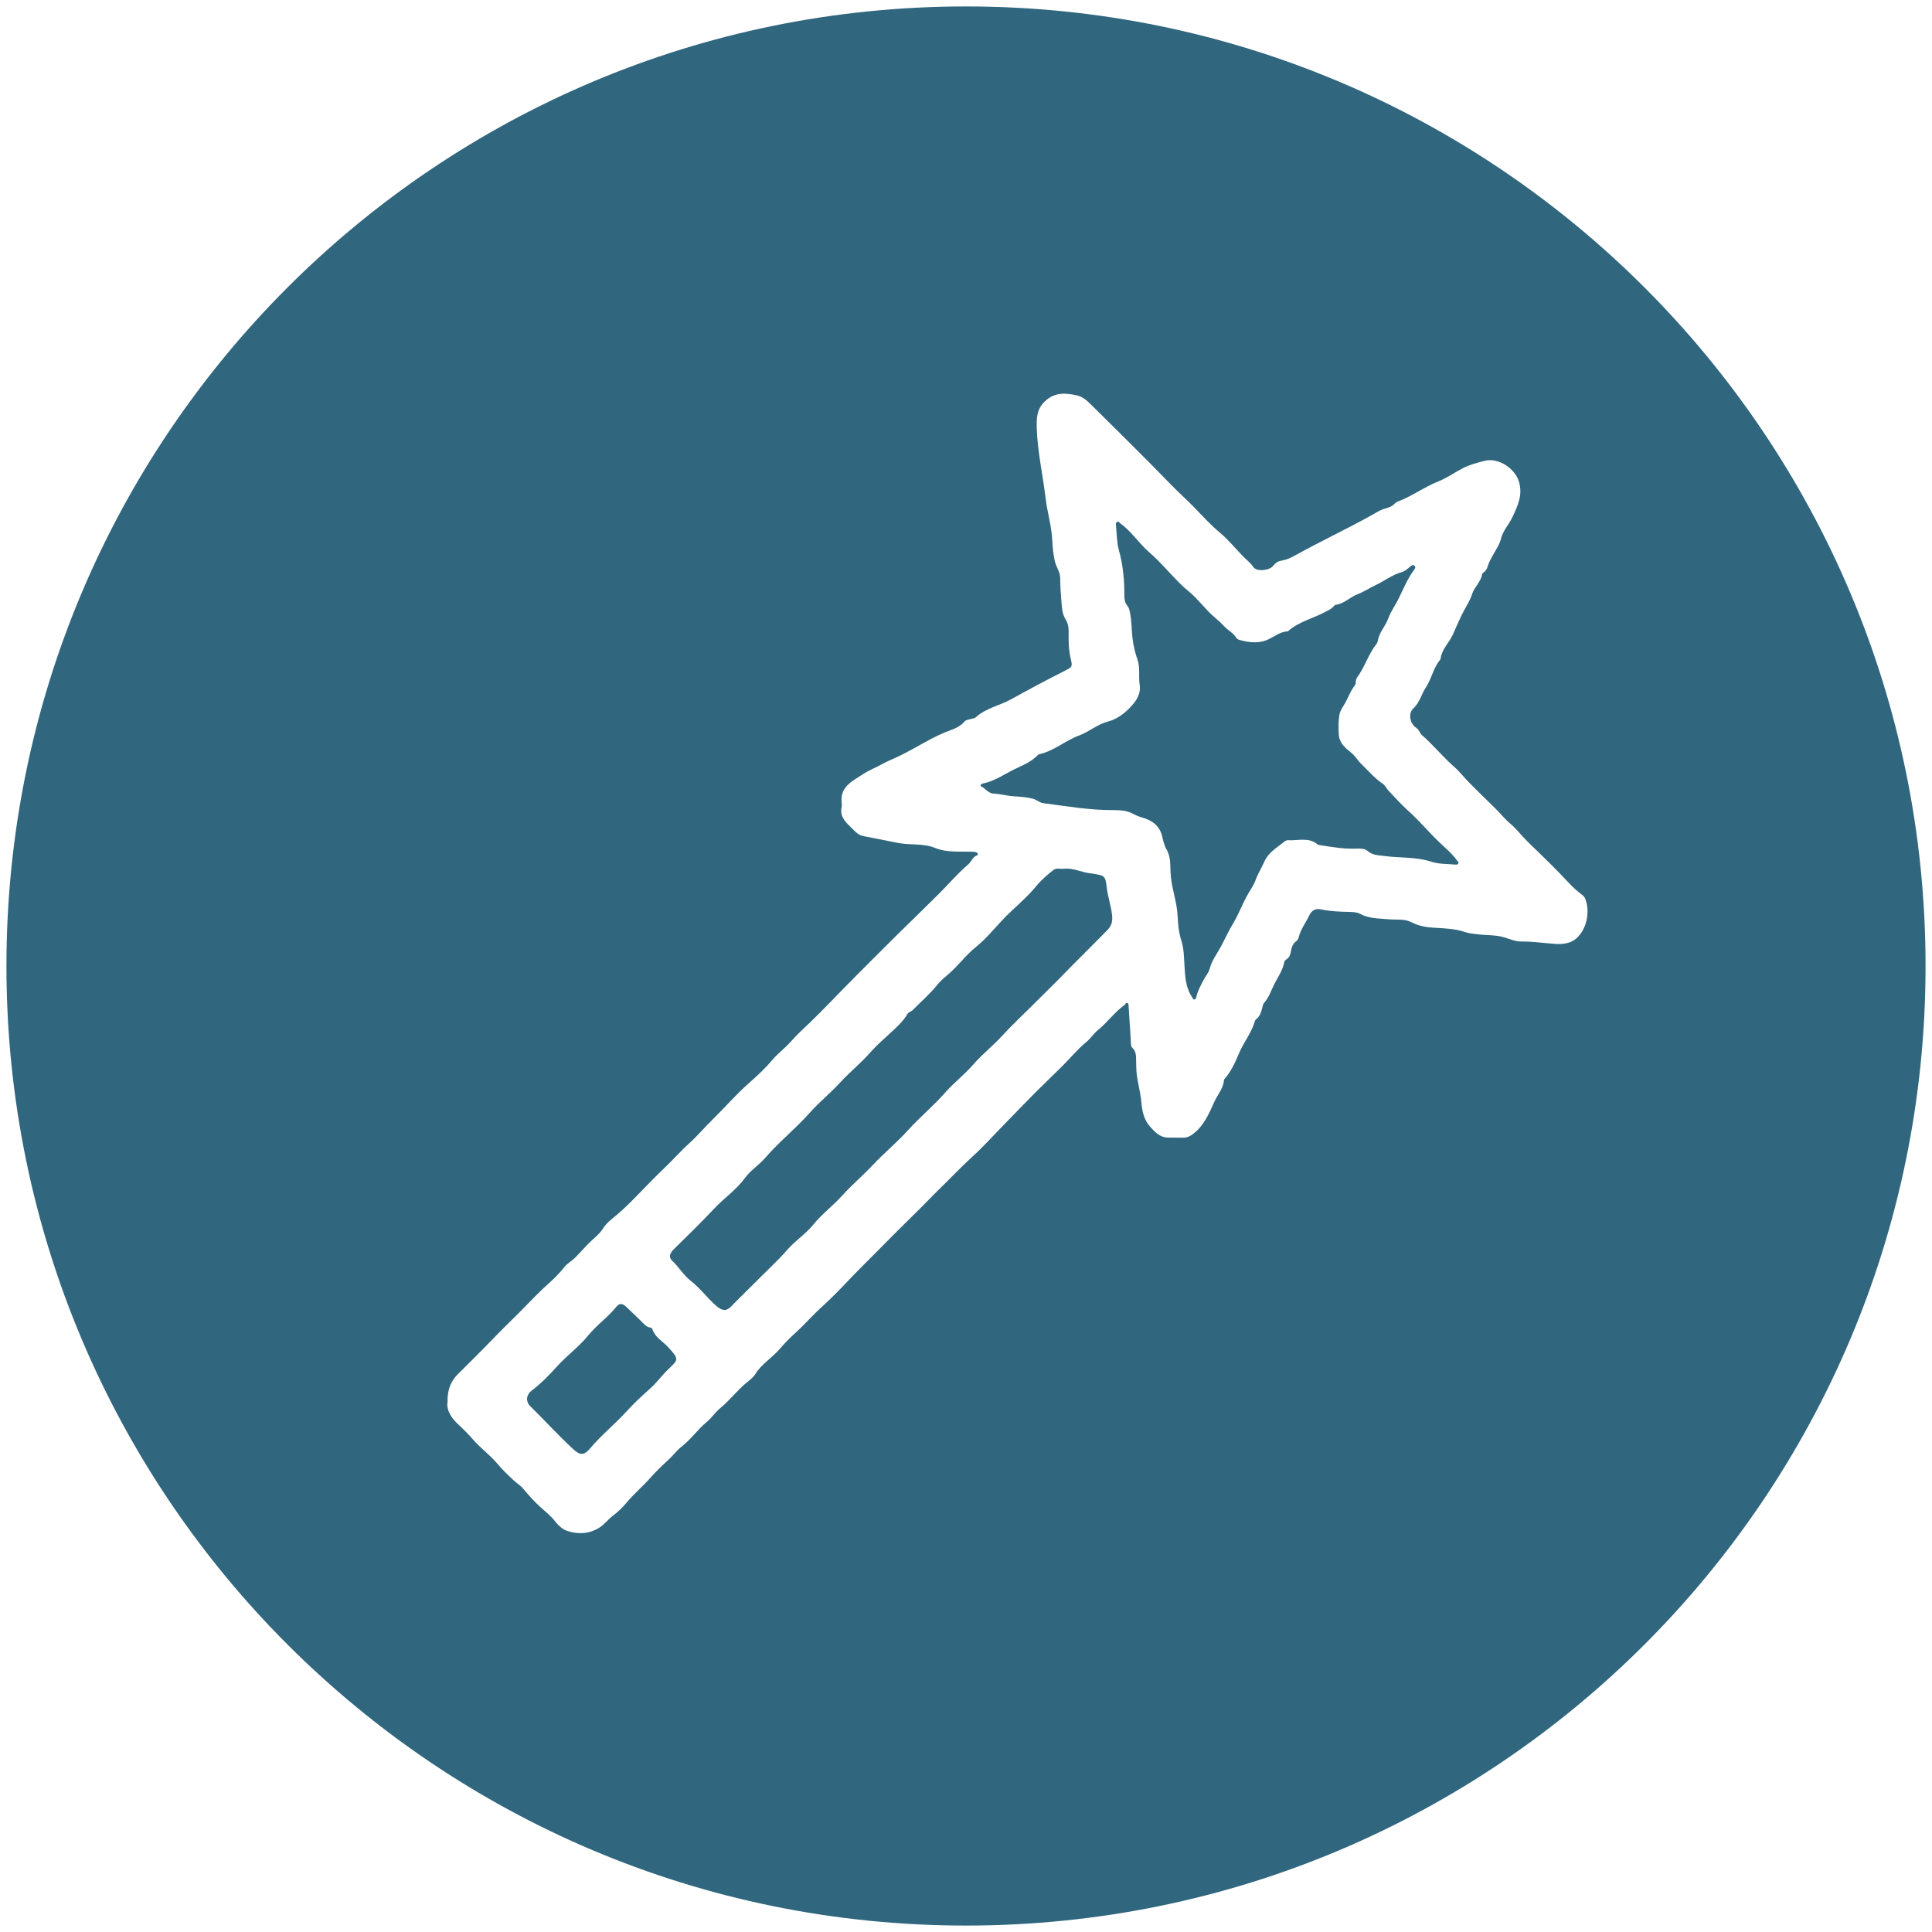
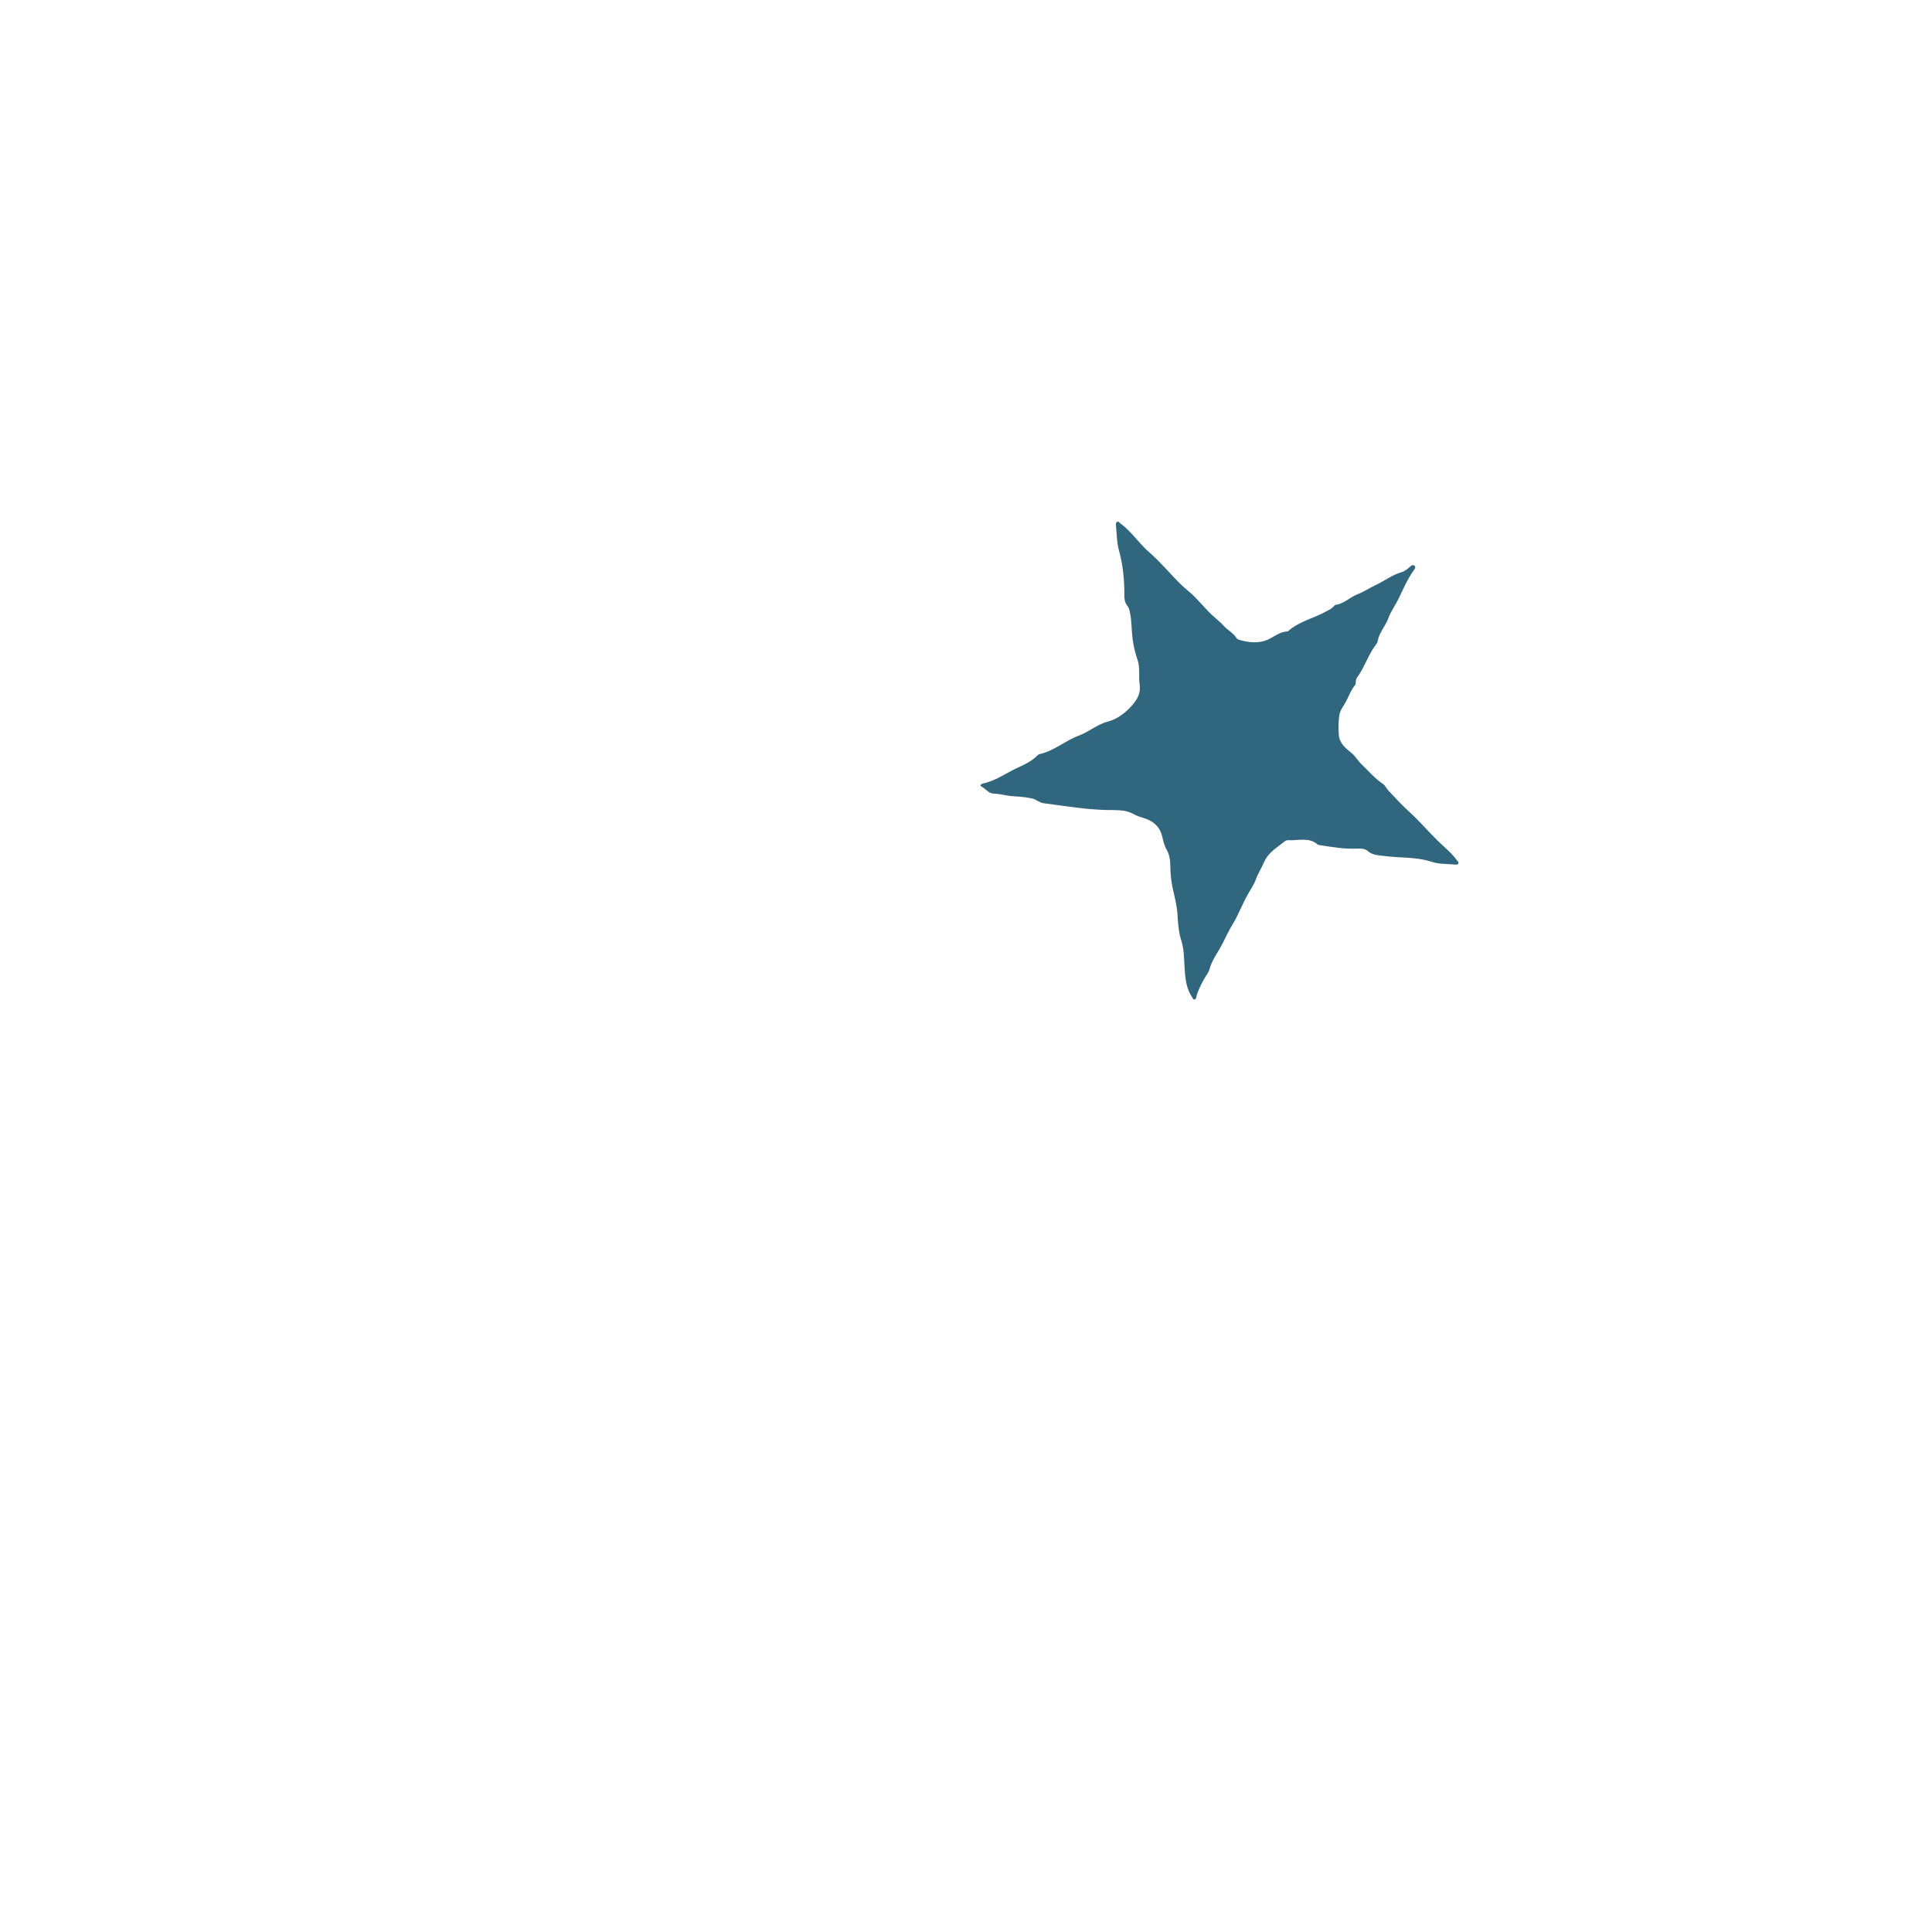
<svg xmlns="http://www.w3.org/2000/svg" version="1.1" id="Calque_1" x="0px" y="0px" viewBox="0 0 600 600" overflow="visible" xml:space="preserve">
  <g>
-     <path fill="#30667E" d="M343.73,275.76c-0.48-3.83-0.57-3.82-4.43-4.45c-0.05-0.01-0.11-0.03-0.16-0.03 c-2.99-0.19-5.73-1.83-8.81-1.48c-1.08,0.1-2.28-0.33-3.23,0.42c-1.9,1.5-3.81,3.16-5.27,4.95c-3.23,3.96-7.26,7.05-10.71,10.75 c-2.62,2.81-5.06,5.78-8.1,8.23c-2.99,2.42-5.33,5.59-8.23,8.17c-1.23,1.09-2.56,2.11-3.58,3.38c-2.33,2.91-5.14,5.34-7.74,7.97 c-0.49,0.5-1.28,0.6-1.69,1.29c-1.33,2.27-3.3,4.05-5.19,5.77c-2.2,2.02-4.46,4.01-6.42,6.23c-2.88,3.28-6.29,6-9.22,9.19 c-3.01,3.29-6.51,6.1-9.45,9.41c-4.38,4.94-9.56,9.04-13.86,14.03c-1.94,2.25-4.52,3.82-6.3,6.26c-2.74,3.75-6.64,6.36-9.78,9.74 c-3.99,4.29-8.24,8.34-12.39,12.46c-1.04,1.03-1.6,2.35-0.53,3.36c2.13,2.01,3.62,4.6,5.95,6.42c2.93,2.29,5.1,5.35,7.92,7.78 c1.67,1.43,3.02,1.73,4.55,0.13c2.29-2.39,4.7-4.67,7.01-7.02c3.51-3.57,7.26-6.95,10.55-10.71c2.45-2.8,5.58-4.76,7.94-7.67 c2.69-3.31,6.18-5.92,9.06-9.11c3.02-3.35,6.48-6.26,9.57-9.56c3.43-3.66,7.36-6.85,10.71-10.58c3.68-4.09,7.95-7.58,11.57-11.71 c2.75-3.14,6.11-5.68,8.85-8.85c2.7-3.12,5.98-5.66,8.78-8.72c3.87-4.21,8.1-8.08,12.12-12.16c1.82-1.85,3.72-3.62,5.52-5.48 c2.72-2.81,5.47-5.59,8.24-8.35c2.38-2.37,4.75-4.74,7.09-7.16c1.18-1.22,1.49-2.65,1.3-4.42 C345.06,281.35,344.08,278.63,343.73,275.76z" />
    <path fill="#30667E" d="M446.88,261.46c-3.23-3.11-6.11-6.56-9.45-9.57c-2.22-1.99-4.21-4.24-6.27-6.4 c-0.6-0.63-0.97-1.57-1.66-2.03c-2.59-1.73-4.55-4.11-6.77-6.23c-1.11-1.06-1.81-2.42-3.03-3.4c-1.86-1.49-3.79-3.07-3.93-5.75 c-0.1-1.99-0.16-3.98,0.17-5.97c0.2-1.19,0.76-2.1,1.4-3.1c1.29-2.02,1.97-4.4,3.52-6.3c0.21-0.26,0.15-0.75,0.19-1.13 c0.05-0.45,0.17-0.86,0.44-1.23c2.38-3.24,3.48-7.22,6-10.39c0.23-0.29,0.36-0.7,0.42-1.07c0.44-2.55,2.34-4.39,3.2-6.77 c0.81-2.26,2.31-4.26,3.36-6.45c1.42-2.97,2.72-6,4.67-8.68c0.27-0.37,0.57-0.78,0.23-1.2c-0.42-0.52-0.94-0.24-1.32,0.08 c-0.85,0.73-1.7,1.53-2.76,1.82c-2.97,0.83-5.37,2.76-8.11,4.04c-1.85,0.86-3.57,2.05-5.47,2.77c-2.41,0.9-4.22,2.98-6.89,3.33 c-0.32,0.04-0.6,0.46-0.88,0.74c-0.52,0.52-1.17,0.82-1.8,1.17c-4,2.25-8.68,3.19-12.21,6.35c-2.76,0.06-4.69,2.16-7.15,2.92 c-2.46,0.76-4.92,0.49-7.37-0.15c-0.53-0.14-1.12-0.25-1.44-0.76c-0.97-1.55-2.66-2.34-3.87-3.69c-1.51-1.68-3.49-3.02-5.03-4.74 c-1.28-1.43-2.65-2.8-3.94-4.21c-1.19-1.29-2.75-2.38-4.03-3.61c-3.47-3.34-6.5-7.13-10.17-10.31c-3.23-2.79-5.54-6.51-9.04-9.04 c-0.3-0.21-0.49-0.69-0.96-0.43c-0.4,0.22-0.4,0.65-0.36,1.04c0.27,2.59,0.23,5.26,0.91,7.73c1.29,4.65,1.74,9.35,1.7,14.13 c-0.01,1.15,0.2,2.28,0.91,3.13c0.55,0.66,0.66,1.31,0.82,2.07c0.59,2.73,0.47,5.52,0.83,8.26c0.29,2.2,0.77,4.31,1.52,6.43 c0.88,2.46,0.29,5.19,0.67,7.74c0.46,3.06-1.14,5.17-2.86,7.01c-1.85,1.98-4.26,3.77-6.88,4.44c-3.4,0.87-5.94,3.22-9.14,4.4 c-4.19,1.54-7.64,4.71-12.11,5.73c-0.31,0.07-0.62,0.27-0.84,0.5c-1.95,2.02-4.65,3.05-6.99,4.19c-3.22,1.58-6.27,3.77-9.92,4.47 c-0.44,0.09-0.99,0.64-0.45,0.9c1.34,0.65,2.25,2.16,3.79,2.22c2.12,0.08,4.14,0.7,6.25,0.83c1.97,0.12,3.97,0.26,5.93,0.74 c1.2,0.3,2.08,1.25,3.34,1.41c7.28,0.95,14.53,2.22,21.92,2.14c2,0.03,4.04,0.15,5.79,1.1c0.99,0.54,1.93,0.93,3,1.23 c3.01,0.84,5.36,2.53,6.15,5.77c0.34,1.4,0.62,2.81,1.35,4.08c0.88,1.53,1.16,3.21,1.19,4.96c0.02,1.22,0.07,2.43,0.19,3.65 c0.37,3.93,1.81,7.65,2.04,11.61c0.16,2.71,0.33,5.46,1.17,8.04c0.84,2.59,0.84,5.21,1,7.86c0.2,3.41,0.37,6.88,2.41,9.87 c0.18,0.26,0.23,0.69,0.65,0.66c0.38-0.03,0.53-0.4,0.6-0.71c0.43-1.92,1.36-3.62,2.25-5.33c0.61-1.18,1.58-2.24,1.9-3.48 c0.68-2.63,2.36-4.77,3.58-7.06c1.23-2.3,2.3-4.72,3.67-6.97c1.68-2.75,2.8-5.81,4.36-8.66c0.91-1.66,2.08-3.26,2.71-5 c0.7-1.95,1.81-3.64,2.61-5.48c1.33-3.07,4.05-4.52,6.4-6.43c0.28-0.23,0.73-0.38,1.08-0.36c3.07,0.2,6.35-1.04,9.12,1.32 c0.19,0.16,0.52,0.18,0.79,0.23c3.83,0.6,7.64,1.26,11.55,1.06c1.12-0.06,2.4,0.03,3.19,0.73c1.53,1.35,3.33,1.32,5.12,1.56 c4.92,0.66,9.94,0.22,14.78,1.82c2.26,0.75,4.81,0.61,7.23,0.85c0.37,0.04,0.83,0.09,1.04-0.33c0.22-0.45-0.21-0.68-0.43-0.98 C450.88,264.98,448.8,263.31,446.88,261.46z" />
-     <path fill="#30667E" d="M202.59,412.75c-0.07-0.21-0.4-0.44-0.64-0.47c-1.22-0.15-1.89-1.06-2.69-1.83 c-1.64-1.57-3.23-3.18-4.91-4.72c-1.3-1.19-2.16-0.86-3.02,0.2c-2.61,3.22-6.05,5.6-8.68,8.83c-2.84,3.49-6.54,6.17-9.59,9.52 c-2.44,2.68-4.96,5.34-7.9,7.54c-0.76,0.57-1.45,1.54-1.5,2.66c0.08,0.83,0.33,1.55,0.92,2.12c4.49,4.42,8.73,9.09,13.35,13.38 c2.18,2.02,3.4,2.12,5.35-0.19c3.48-4.13,7.7-7.52,11.33-11.5c2.26-2.48,4.73-4.79,7.27-7.03c1.98-1.76,3.58-4,5.52-5.89 c3.21-3.12,3.75-3.07-0.01-7.11C205.73,416.48,203.4,415.29,202.59,412.75z" />
-     <path fill="#30667E" d="M300,2C135.42,2,2,135.42,2,300s133.42,298,298,298c164.58,0,298-133.42,298-298S464.58,2,300,2z M489.44,291.53c-1.77,1.5-4.22,1.77-6.45,1.61c-3.53-0.26-7.04-0.77-10.59-0.75c-1.84,0.01-3.56-0.79-5.3-1.3 c-2.76-0.81-5.61-0.59-8.4-0.96c-1.21-0.16-2.44-0.23-3.59-0.63c-3.25-1.12-6.63-1.2-10-1.4c-2.34-0.14-4.58-0.56-6.7-1.66 c-2.29-1.19-4.89-0.72-7.34-0.96c-2.97-0.28-5.94-0.18-8.7-1.68c-0.96-0.52-2.26-0.58-3.41-0.6c-2.94-0.05-5.88-0.17-8.75-0.79 c-1.84-0.4-2.97,0.53-3.62,1.91c-1.05,2.24-2.63,4.21-3.24,6.67c-0.11,0.46-0.37,1.01-0.74,1.27c-1.22,0.86-1.53,2.13-1.76,3.45 c-0.16,0.92-0.47,1.68-1.3,2.2c-0.31,0.19-0.65,0.55-0.71,0.88c-0.45,2.52-1.94,4.59-3.07,6.78c-1,1.95-1.62,4.13-3.13,5.8 c-0.39,0.43-0.49,0.98-0.62,1.52c-0.31,1.36-0.72,2.68-1.87,3.62c-0.17,0.14-0.36,0.32-0.41,0.51c-0.97,3.61-3.41,6.5-4.87,9.9 c-1.17,2.75-2.38,5.58-4.38,7.92c-0.14,0.17-0.34,0.36-0.36,0.55c-0.2,2.65-2.04,4.6-3.06,6.89c-1.62,3.62-3.21,7.38-6.59,9.91 c-0.89,0.67-1.79,1.11-2.87,1.12c-1.61,0.02-3.21-0.01-4.82-0.02c-2.53-0.02-4.11-1.7-5.61-3.37c-1.97-2.2-2.49-4.93-2.74-7.82 c-0.25-2.86-1.1-5.65-1.42-8.52c-0.16-1.39-0.15-2.76-0.19-4.15c-0.04-1.42,0.08-2.8-1.14-3.99c-0.61-0.6-0.47-1.77-0.53-2.72 c-0.2-3.37-0.43-6.74-0.66-10.11c-0.03-0.43,0.07-0.99-0.46-1.13c-0.45-0.12-0.56,0.46-0.85,0.67c-3.09,2.19-5.25,5.35-8.18,7.72 c-1.35,1.09-2.26,2.59-3.65,3.74c-2.74,2.27-5.04,5.07-7.58,7.6c-2.67,2.67-5.43,5.25-8.1,7.93c-3.35,3.37-6.62,6.8-9.94,10.19 c-3.2,3.26-6.26,6.69-9.62,9.75c-3.61,3.29-6.95,6.85-10.45,10.24c-2.36,2.29-4.62,4.73-6.99,7.03c-4.01,3.9-7.95,7.88-11.87,11.84 c-3.5,3.53-7.06,7.05-10.49,10.68c-2.32,2.45-4.74,4.86-7.26,7.15c-2.75,2.49-5.19,5.33-7.94,7.82c-1.78,1.62-3.52,3.36-5.02,5.14 c-2.33,2.75-5.56,4.56-7.47,7.67c-0.7,1.14-1.84,1.97-2.82,2.77c-2.91,2.39-5.13,5.44-8.05,7.81c-1.57,1.28-2.72,3.08-4.28,4.37 c-2.85,2.36-4.93,5.46-7.88,7.72c-1.34,1.03-2.39,2.49-3.67,3.69c-2.01,1.87-4.04,3.77-5.85,5.82c-2.4,2.72-5.18,5.05-7.51,7.85 c-1.21,1.45-2.61,2.82-4.17,3.99c-1.54,1.15-2.66,2.76-4.35,3.8c-3.17,1.96-6.58,2.06-9.9,0.97c-1.35-0.44-2.76-1.68-3.69-2.89 c-1.31-1.7-2.94-3-4.49-4.38c-1.99-1.77-3.73-3.74-5.43-5.77c-0.96-1.14-2.24-1.91-3.31-2.93c-1.6-1.52-3.24-3.07-4.62-4.73 c-2.36-2.85-5.37-4.98-7.78-7.76c-1.37-1.58-2.88-3.1-4.45-4.55c-2.09-1.93-3.81-4.36-3.4-7.06c-0.05-3.65,0.95-6.36,3.2-8.6 c3.56-3.55,7.16-7.07,10.63-10.7c3.43-3.58,7.04-6.96,10.48-10.52c2.32-2.4,4.68-4.81,7.19-7.05c1.74-1.56,3.41-3.22,4.85-5.07 c0.85-1.1,2.12-1.72,3.11-2.69c1.73-1.68,3.26-3.55,5.01-5.21c1.31-1.24,2.83-2.41,3.83-4.02c0.98-1.56,2.46-2.76,3.83-3.87 c2.8-2.26,5.27-4.87,7.76-7.41c2.43-2.48,4.84-5.01,7.36-7.4c2.68-2.54,5.11-5.33,7.86-7.81c2.49-2.25,4.67-4.85,7.07-7.2 c3.93-3.85,7.51-8.02,11.67-11.67c2.47-2.17,4.9-4.44,7.04-7c1.41-1.68,3.17-3.06,4.73-4.62c1.37-1.37,2.6-2.88,4.01-4.19 c4.16-3.86,8.11-7.93,12.05-12c3.49-3.61,7.06-7.15,10.6-10.7c2.36-2.37,4.74-4.75,7.13-7.11c4.36-4.29,8.77-8.53,13.09-12.85 c3.08-3.07,5.89-6.4,9.22-9.24c0.95-0.81,1.26-2.25,2.67-2.77c0.62-0.23,0.25-0.9-0.34-1.03c-0.58-0.14-1.21-0.14-1.81-0.15 c-3.6-0.07-7.37,0.24-10.68-1.11c-3.82-1.56-7.75-0.86-11.57-1.59c-3.64-0.7-7.28-1.43-10.91-2.15c-1.26-0.25-2.27-1.14-3.03-1.95 c-1.82-1.92-4.33-3.6-3.68-6.91c0.13-0.64,0.06-1.33,0.01-1.99c-0.24-3.48,1.93-5.38,4.54-7.02c1.54-0.97,3.01-2.02,4.69-2.79 c2.19-1,4.33-2.29,6.47-3.19c5.64-2.37,10.62-5.93,16.26-8.29c2.1-0.88,4.63-1.46,6.26-3.48c0.38-0.48,1.31-0.52,1.99-0.75 c0.47-0.16,1.07-0.16,1.4-0.46c3.14-2.9,7.38-3.63,10.99-5.62c5.53-3.06,11.12-6.06,16.78-8.9c2.37-1.19,2.34-1.33,1.76-3.8 c-0.63-2.73-0.68-5.49-0.62-8.27c0.03-1.41-0.21-2.69-0.99-3.95c-1.05-1.68-1.1-3.7-1.27-5.62c-0.21-2.37-0.34-4.75-0.37-7.13 c-0.02-1.95-1.27-3.46-1.68-5.3c-0.48-2.14-0.68-4.26-0.78-6.4c-0.19-4.45-1.55-8.7-2.07-13.1c-0.84-7.18-2.49-14.26-2.73-21.5 c-0.1-2.99-0.15-5.97,2.38-8.46c3.09-3.04,6.51-2.77,10.18-1.94c1.88,0.43,3.2,1.78,4.49,3.04c6.01,5.88,11.94,11.83,17.88,17.77 c3.7,3.7,7.27,7.56,11.07,11.1c3.71,3.45,6.92,7.39,10.82,10.65c2.59,2.16,4.77,4.83,7.12,7.28c1.1,1.15,2.39,2.05,3.31,3.44 c0.98,1.48,4.98,1.15,6.18-0.41c0.74-0.97,1.61-1.44,2.75-1.63c1.61-0.27,3.04-1,4.44-1.79c3.43-1.93,6.94-3.7,10.44-5.49 c4.96-2.54,9.96-5.06,14.8-7.85c0.78-0.45,1.58-0.8,2.43-1.03c1.09-0.29,2.11-0.66,2.89-1.54c0.21-0.24,0.51-0.45,0.81-0.56 c4.47-1.64,8.32-4.56,12.69-6.29c2.75-1.09,5.08-2.81,7.65-4.12c2.23-1.14,4.43-1.68,6.77-2.28c4.38-1.11,9.46,2.5,10.63,6.45 c1.25,4.22-0.36,7.46-2.03,11.04c-1.09,2.33-2.95,4.19-3.58,6.8c-0.41,1.72-1.52,3.3-2.41,4.89c-0.65,1.16-1.3,2.32-1.69,3.6 c-0.23,0.76-0.58,1.43-1.26,1.9c-0.18,0.12-0.43,0.29-0.46,0.46c-0.33,2.46-2.44,4.05-3.13,6.27c-0.54,1.72-1.46,3.21-2.3,4.72 c-1.42,2.56-2.49,5.29-3.71,7.92c-1.13,2.44-3.26,4.34-3.71,7.1c-0.04,0.27-0.13,0.57-0.3,0.77c-2.07,2.52-2.57,5.86-4.33,8.47 c-1.41,2.09-1.87,4.64-3.85,6.46c-1.76,1.62-1.1,4.81,0.93,6.12c0.86,0.55,1.01,1.6,1.71,2.21c3.54,3.09,6.49,6.77,10.03,9.87 c1.7,1.49,3.09,3.32,4.69,4.93c2.6,2.63,5.24,5.23,7.9,7.8c1.62,1.56,3.02,3.4,4.71,4.8c1.99,1.65,3.46,3.69,5.26,5.46 c3.5,3.44,7.08,6.82,10.49,10.36c2.05,2.13,3.98,4.41,6.39,6.17c0.55,0.4,1.03,0.83,1.27,1.49 C493.88,283.28,492.75,288.73,489.44,291.53z" />
  </g>
</svg>